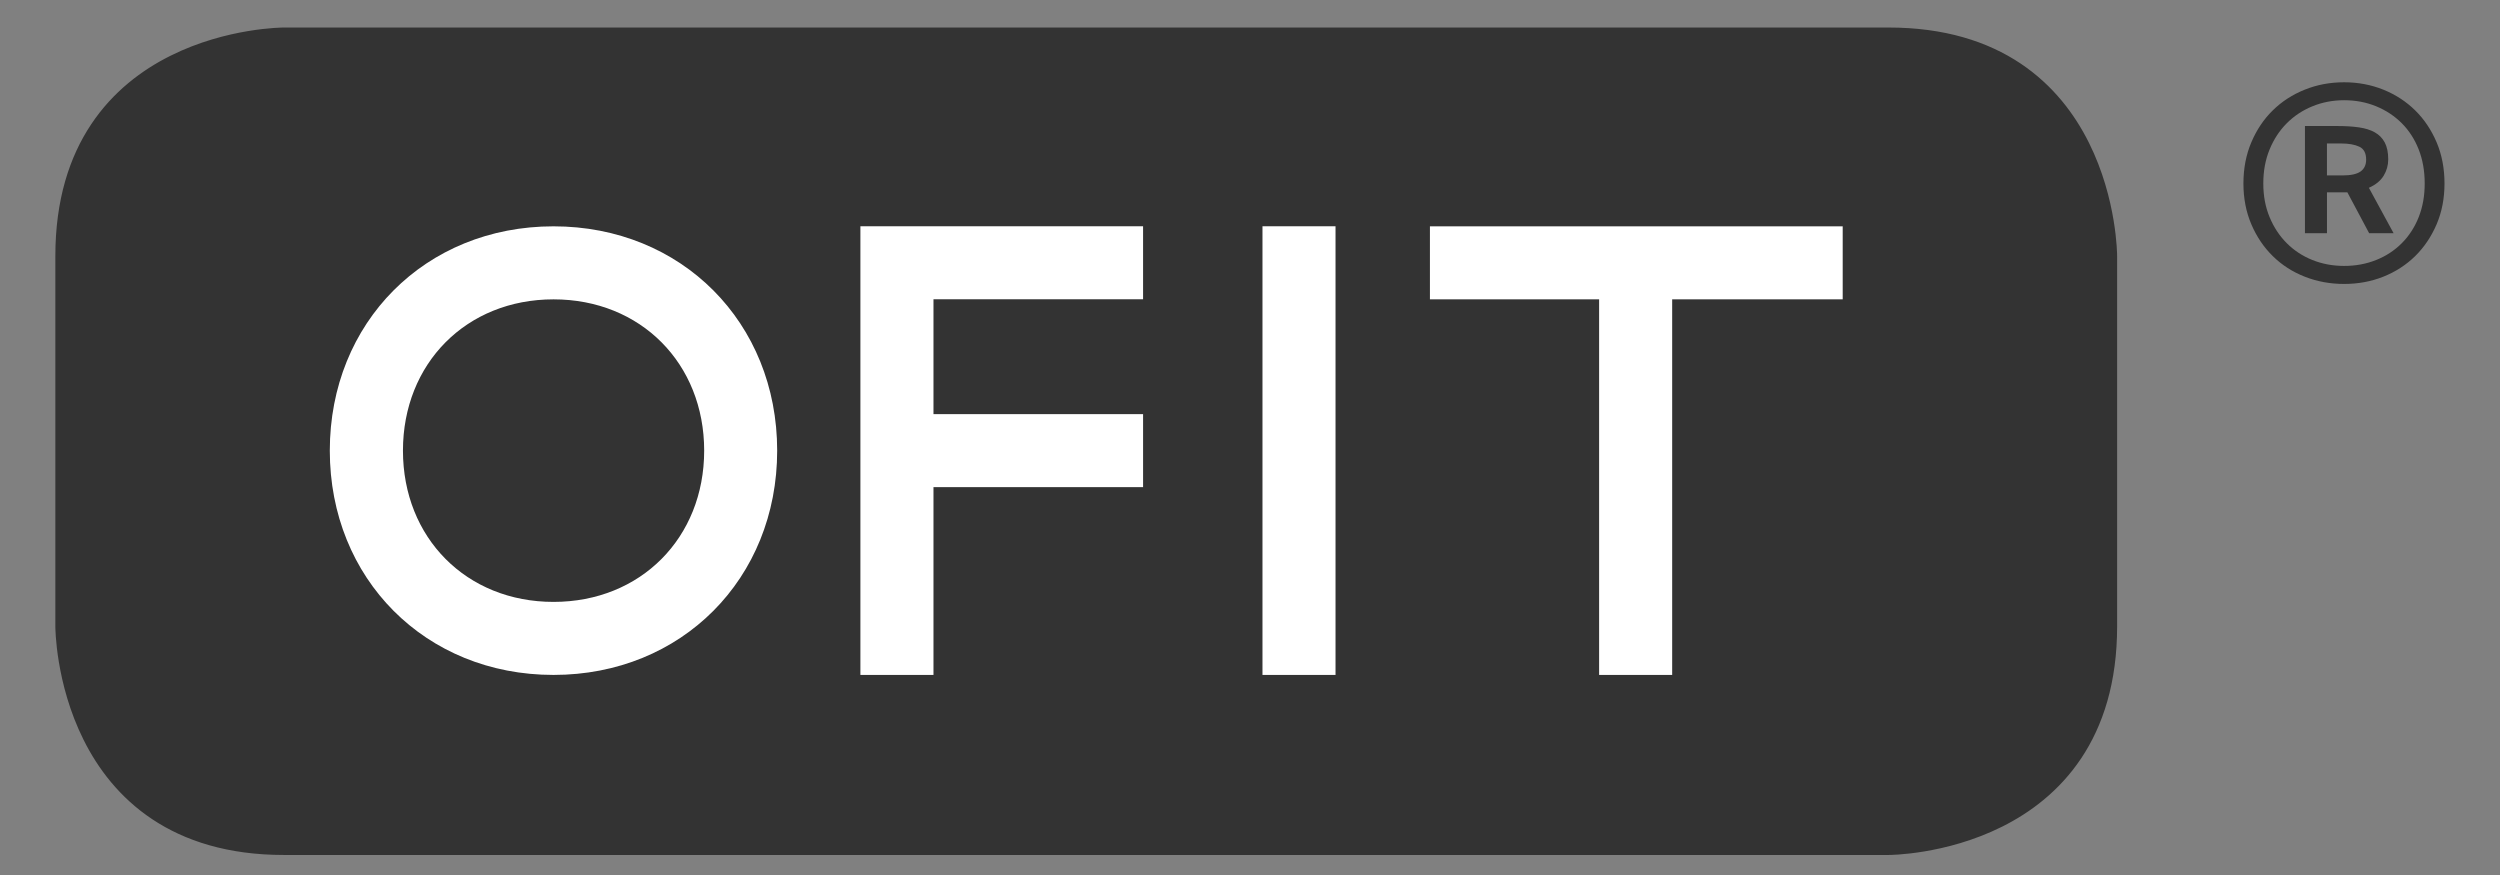
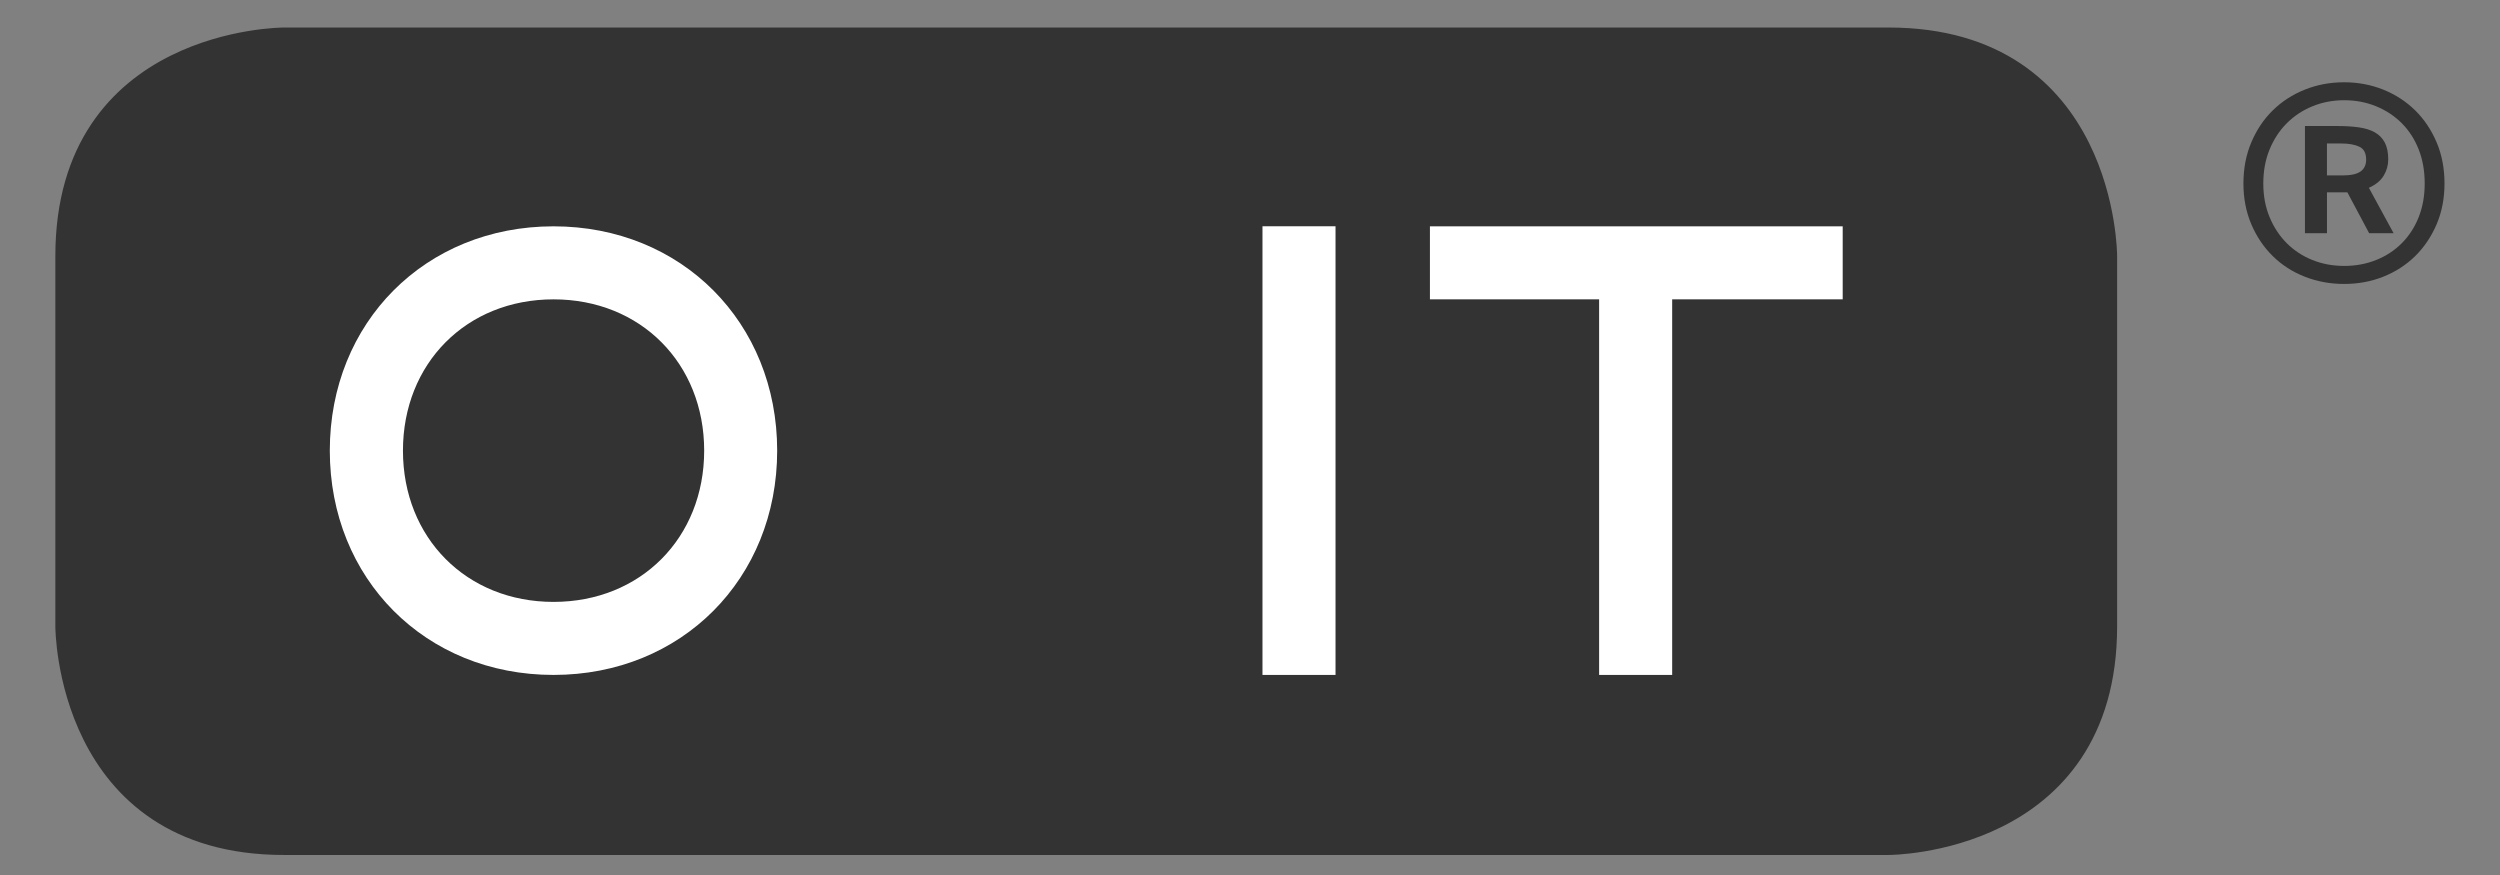
<svg xmlns="http://www.w3.org/2000/svg" xmlns:xlink="http://www.w3.org/1999/xlink" version="1.1" id="Layer_1" x="0px" y="0px" width="100px" height="35px" viewBox="0 0 100 35" enable-background="new 0 0 100 35" xml:space="preserve">
  <rect x="0" y="0" width="100" height="35" fill="#808080" stroke="none" />
  <g>
    <g>
      <g>
        <defs>
          <rect id="SVGID_1_" x="1.606" y="0.495" width="83.689" height="34.309" />
        </defs>
        <clipPath id="SVGID_2_">
          <use xlink:href="#SVGID_1_" overflow="visible" />
        </clipPath>
        <path clip-path="url(#SVGID_2_)" fill="#333333" d="M11.356,1.63c0,0-8.613,0-8.613,8.613v14.814c0,0,0,8.613,8.613,8.613h64.186     c0,0,8.614,0,8.614-8.613V10.243c0,0,0-8.613-8.614-8.613H11.356z" />
      </g>
      <g>
        <defs>
          <rect id="SVGID_3_" x="1.606" y="0.495" width="83.689" height="34.309" />
        </defs>
        <clipPath id="SVGID_4_">
          <use xlink:href="#SVGID_3_" overflow="visible" />
        </clipPath>
        <path clip-path="url(#SVGID_4_)" fill="none" stroke="#333333" stroke-width="1.058" d="M11.356,1.63c0,0-8.613,0-8.613,8.613     v14.814c0,0,0,8.613,8.613,8.613h64.186c0,0,8.614,0,8.614-8.613V10.243c0,0,0-8.613-8.614-8.613H11.356z" />
      </g>
    </g>
  </g>
  <g>
    <path fill="#333333" d="M89.737,7.34c0-0.602,0.105-1.151,0.317-1.649c0.211-0.498,0.497-0.924,0.859-1.278   c0.361-0.354,0.787-0.63,1.278-0.827c0.49-0.197,1.015-0.295,1.573-0.295s1.081,0.099,1.568,0.295s0.911,0.473,1.273,0.827   c0.361,0.354,0.647,0.781,0.859,1.278c0.211,0.498,0.316,1.047,0.316,1.649c0,0.594-0.105,1.139-0.316,1.633   c-0.212,0.494-0.498,0.918-0.859,1.273c-0.362,0.354-0.786,0.628-1.273,0.822s-1.01,0.29-1.568,0.29s-1.083-0.097-1.573-0.29   c-0.491-0.193-0.917-0.467-1.278-0.822c-0.362-0.354-0.648-0.779-0.859-1.273C89.843,8.479,89.737,7.934,89.737,7.34z M90.532,7.34   c0,0.494,0.084,0.943,0.253,1.348c0.168,0.405,0.397,0.752,0.688,1.042s0.632,0.514,1.025,0.671   c0.394,0.158,0.816,0.236,1.268,0.236c0.458,0,0.885-0.079,1.278-0.236c0.394-0.157,0.736-0.381,1.026-0.671   s0.516-0.637,0.677-1.042s0.241-0.854,0.241-1.348c0-0.501-0.08-0.956-0.241-1.364S96.36,5.218,96.07,4.928   s-0.633-0.516-1.026-0.677s-0.82-0.242-1.278-0.242c-0.451,0-0.874,0.081-1.268,0.242s-0.735,0.387-1.025,0.677   s-0.52,0.639-0.688,1.047C90.616,6.384,90.532,6.838,90.532,7.34z M93.895,7.694h-0.193h-0.623v1.633h-0.881V5.041h1.311   c0.315,0,0.598,0.018,0.849,0.054s0.462,0.102,0.634,0.199s0.305,0.231,0.397,0.403s0.14,0.397,0.14,0.677   c0,0.236-0.061,0.455-0.183,0.655s-0.318,0.362-0.591,0.483l0.988,1.815h-0.978L93.895,7.694z M94.646,6.384   c0-0.258-0.091-0.43-0.273-0.516s-0.425-0.129-0.726-0.129h-0.569v1.278h0.623c0.337,0,0.578-0.054,0.726-0.161   C94.573,6.749,94.646,6.591,94.646,6.384z" />
  </g>
  <path fill="#FFFFFF" d="M31.087,18.025c0,5.125-3.821,8.972-8.947,8.972c-5.127,0-8.948-3.847-8.948-8.972  c0-5.128,3.821-8.972,8.948-8.972C27.266,9.054,31.087,12.899,31.087,18.025z M28.167,18.025c0-3.487-2.539-6.051-6.026-6.051  c-3.487,0-6.023,2.564-6.023,6.051s2.537,6.051,6.023,6.051C25.627,24.076,28.167,21.513,28.167,18.025z" />
-   <path fill="#FFFFFF" d="M37.339,11.974v4.59h8.384v2.921h-8.384v7.512h-2.923V9.051h11.307v2.92h-8.384V11.974z" />
  <path fill="#FFFFFF" d="M50.499,26.997V9.051h2.922v17.946H50.499z" />
  <path fill="#FFFFFF" d="M73.706,11.974h-6.819v15.023h-2.922V11.974h-6.768v-2.92h16.511v2.92H73.706z" />
</svg>